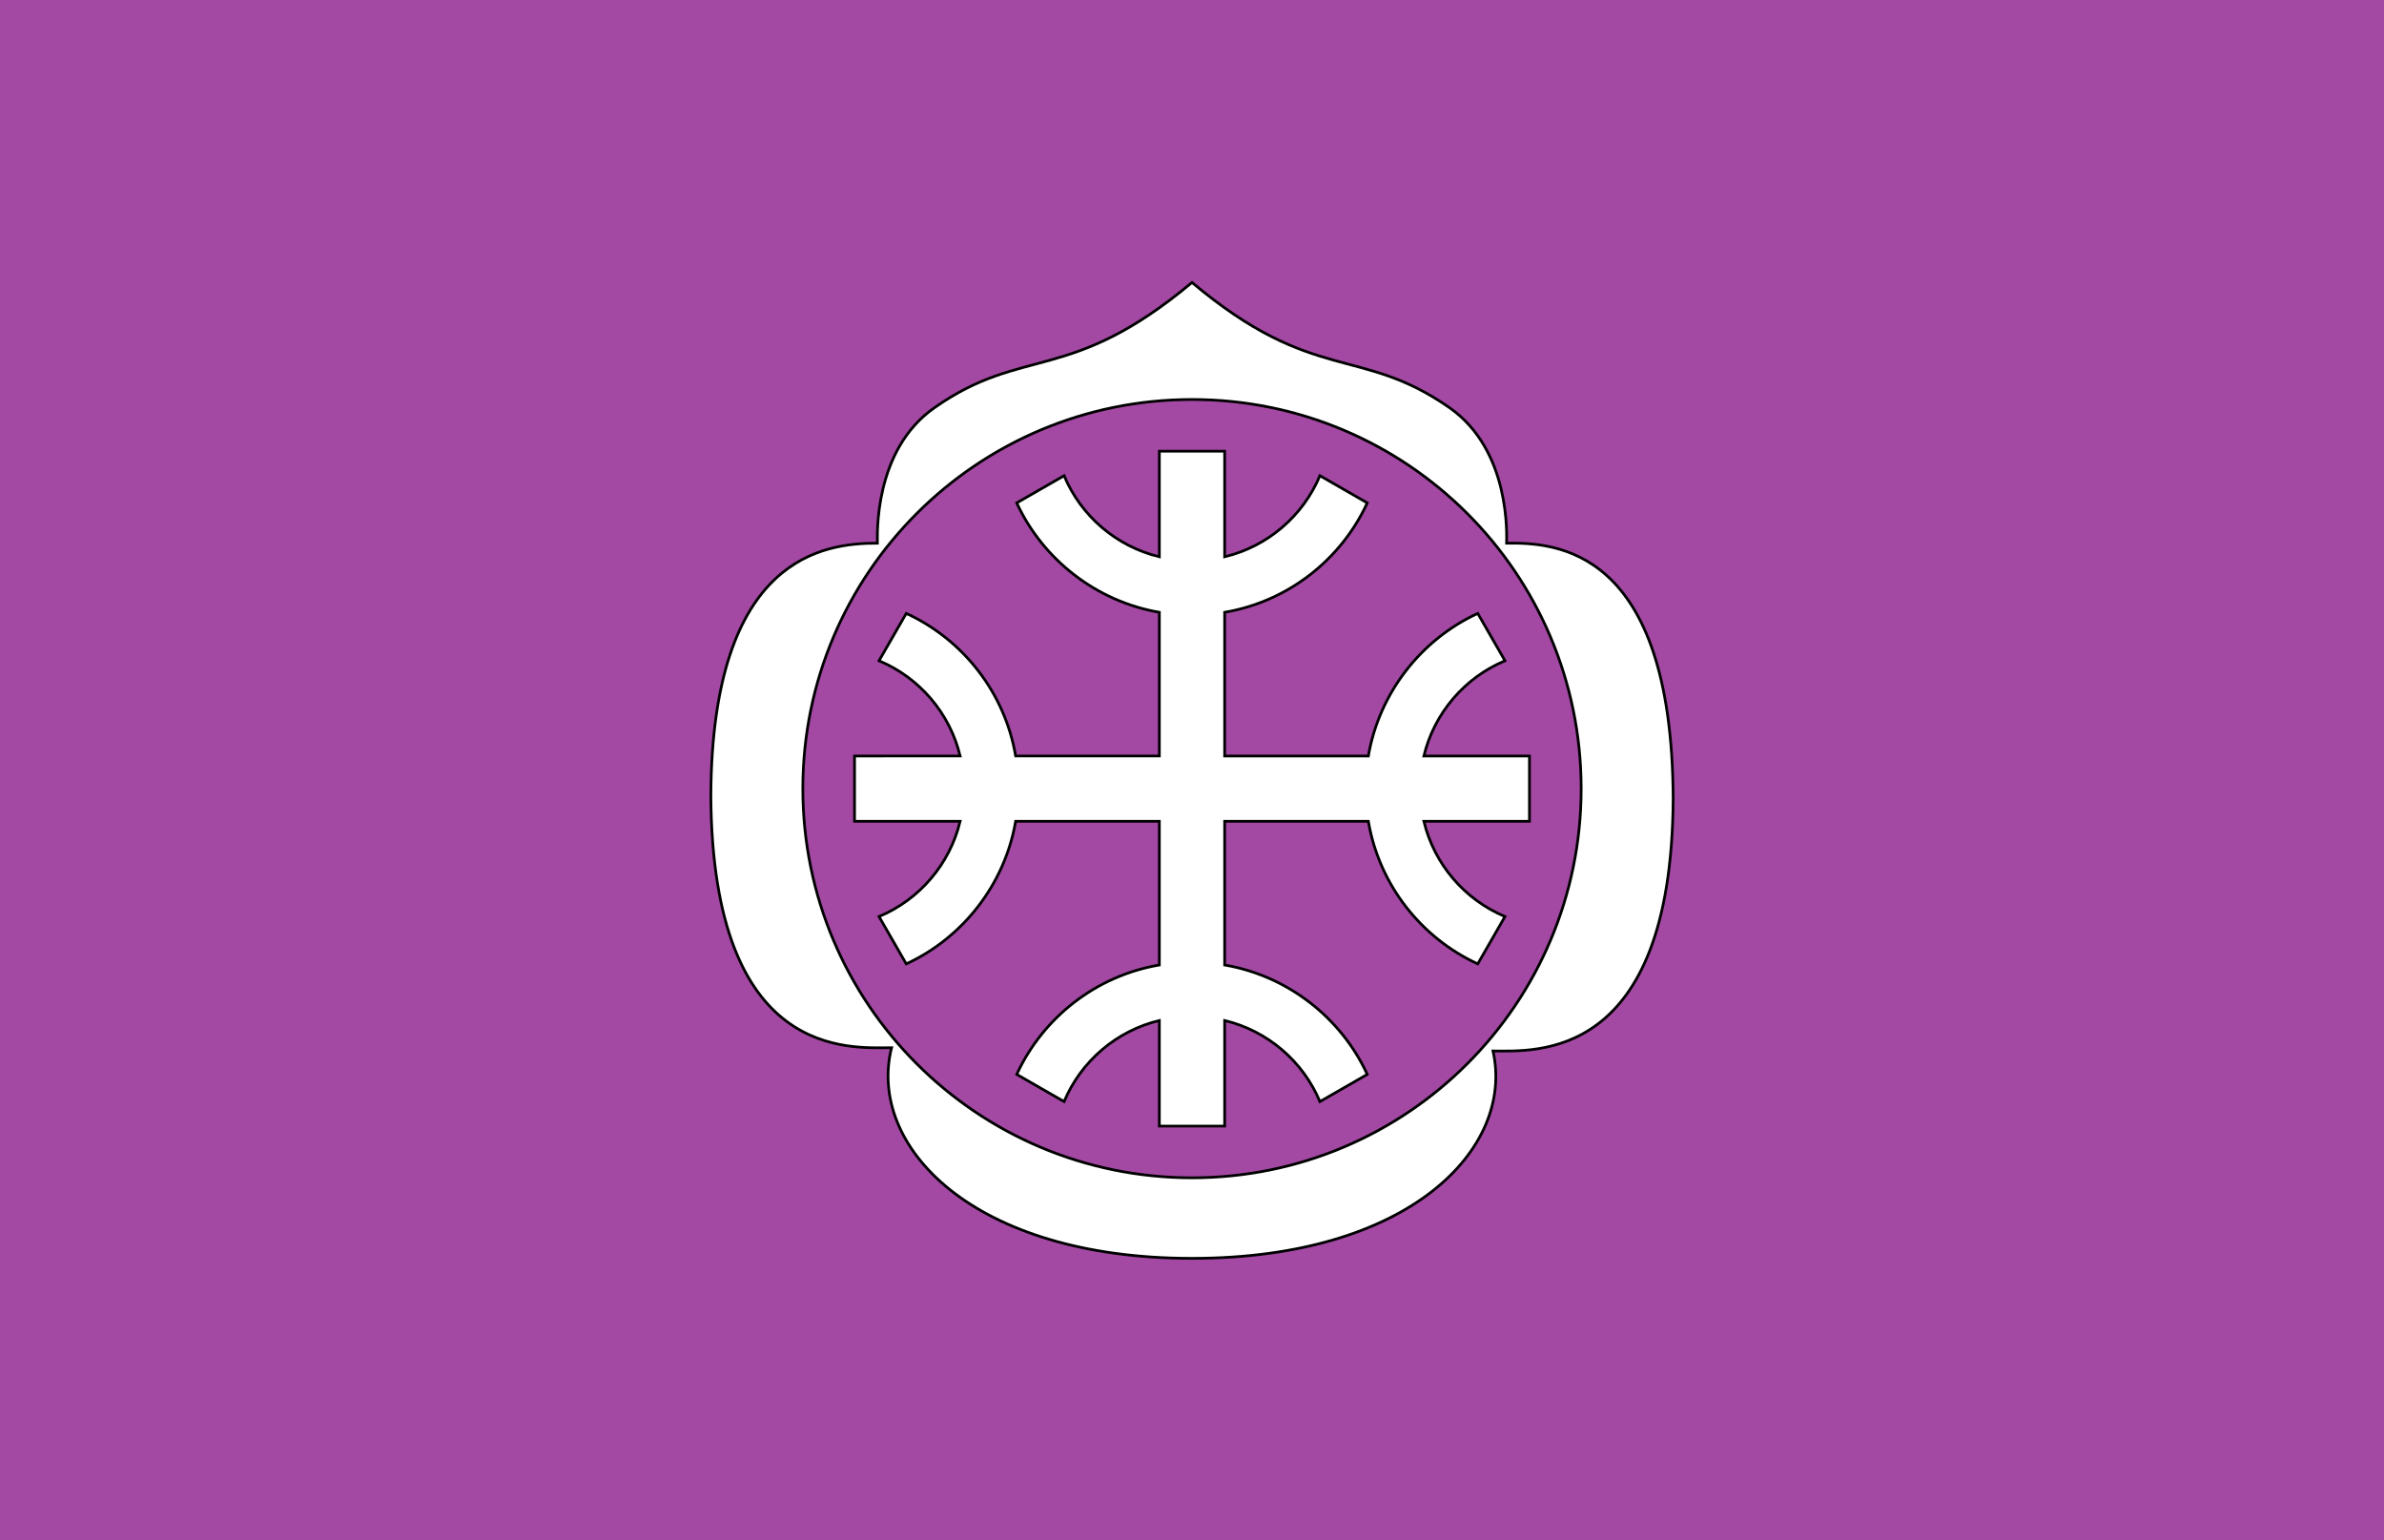
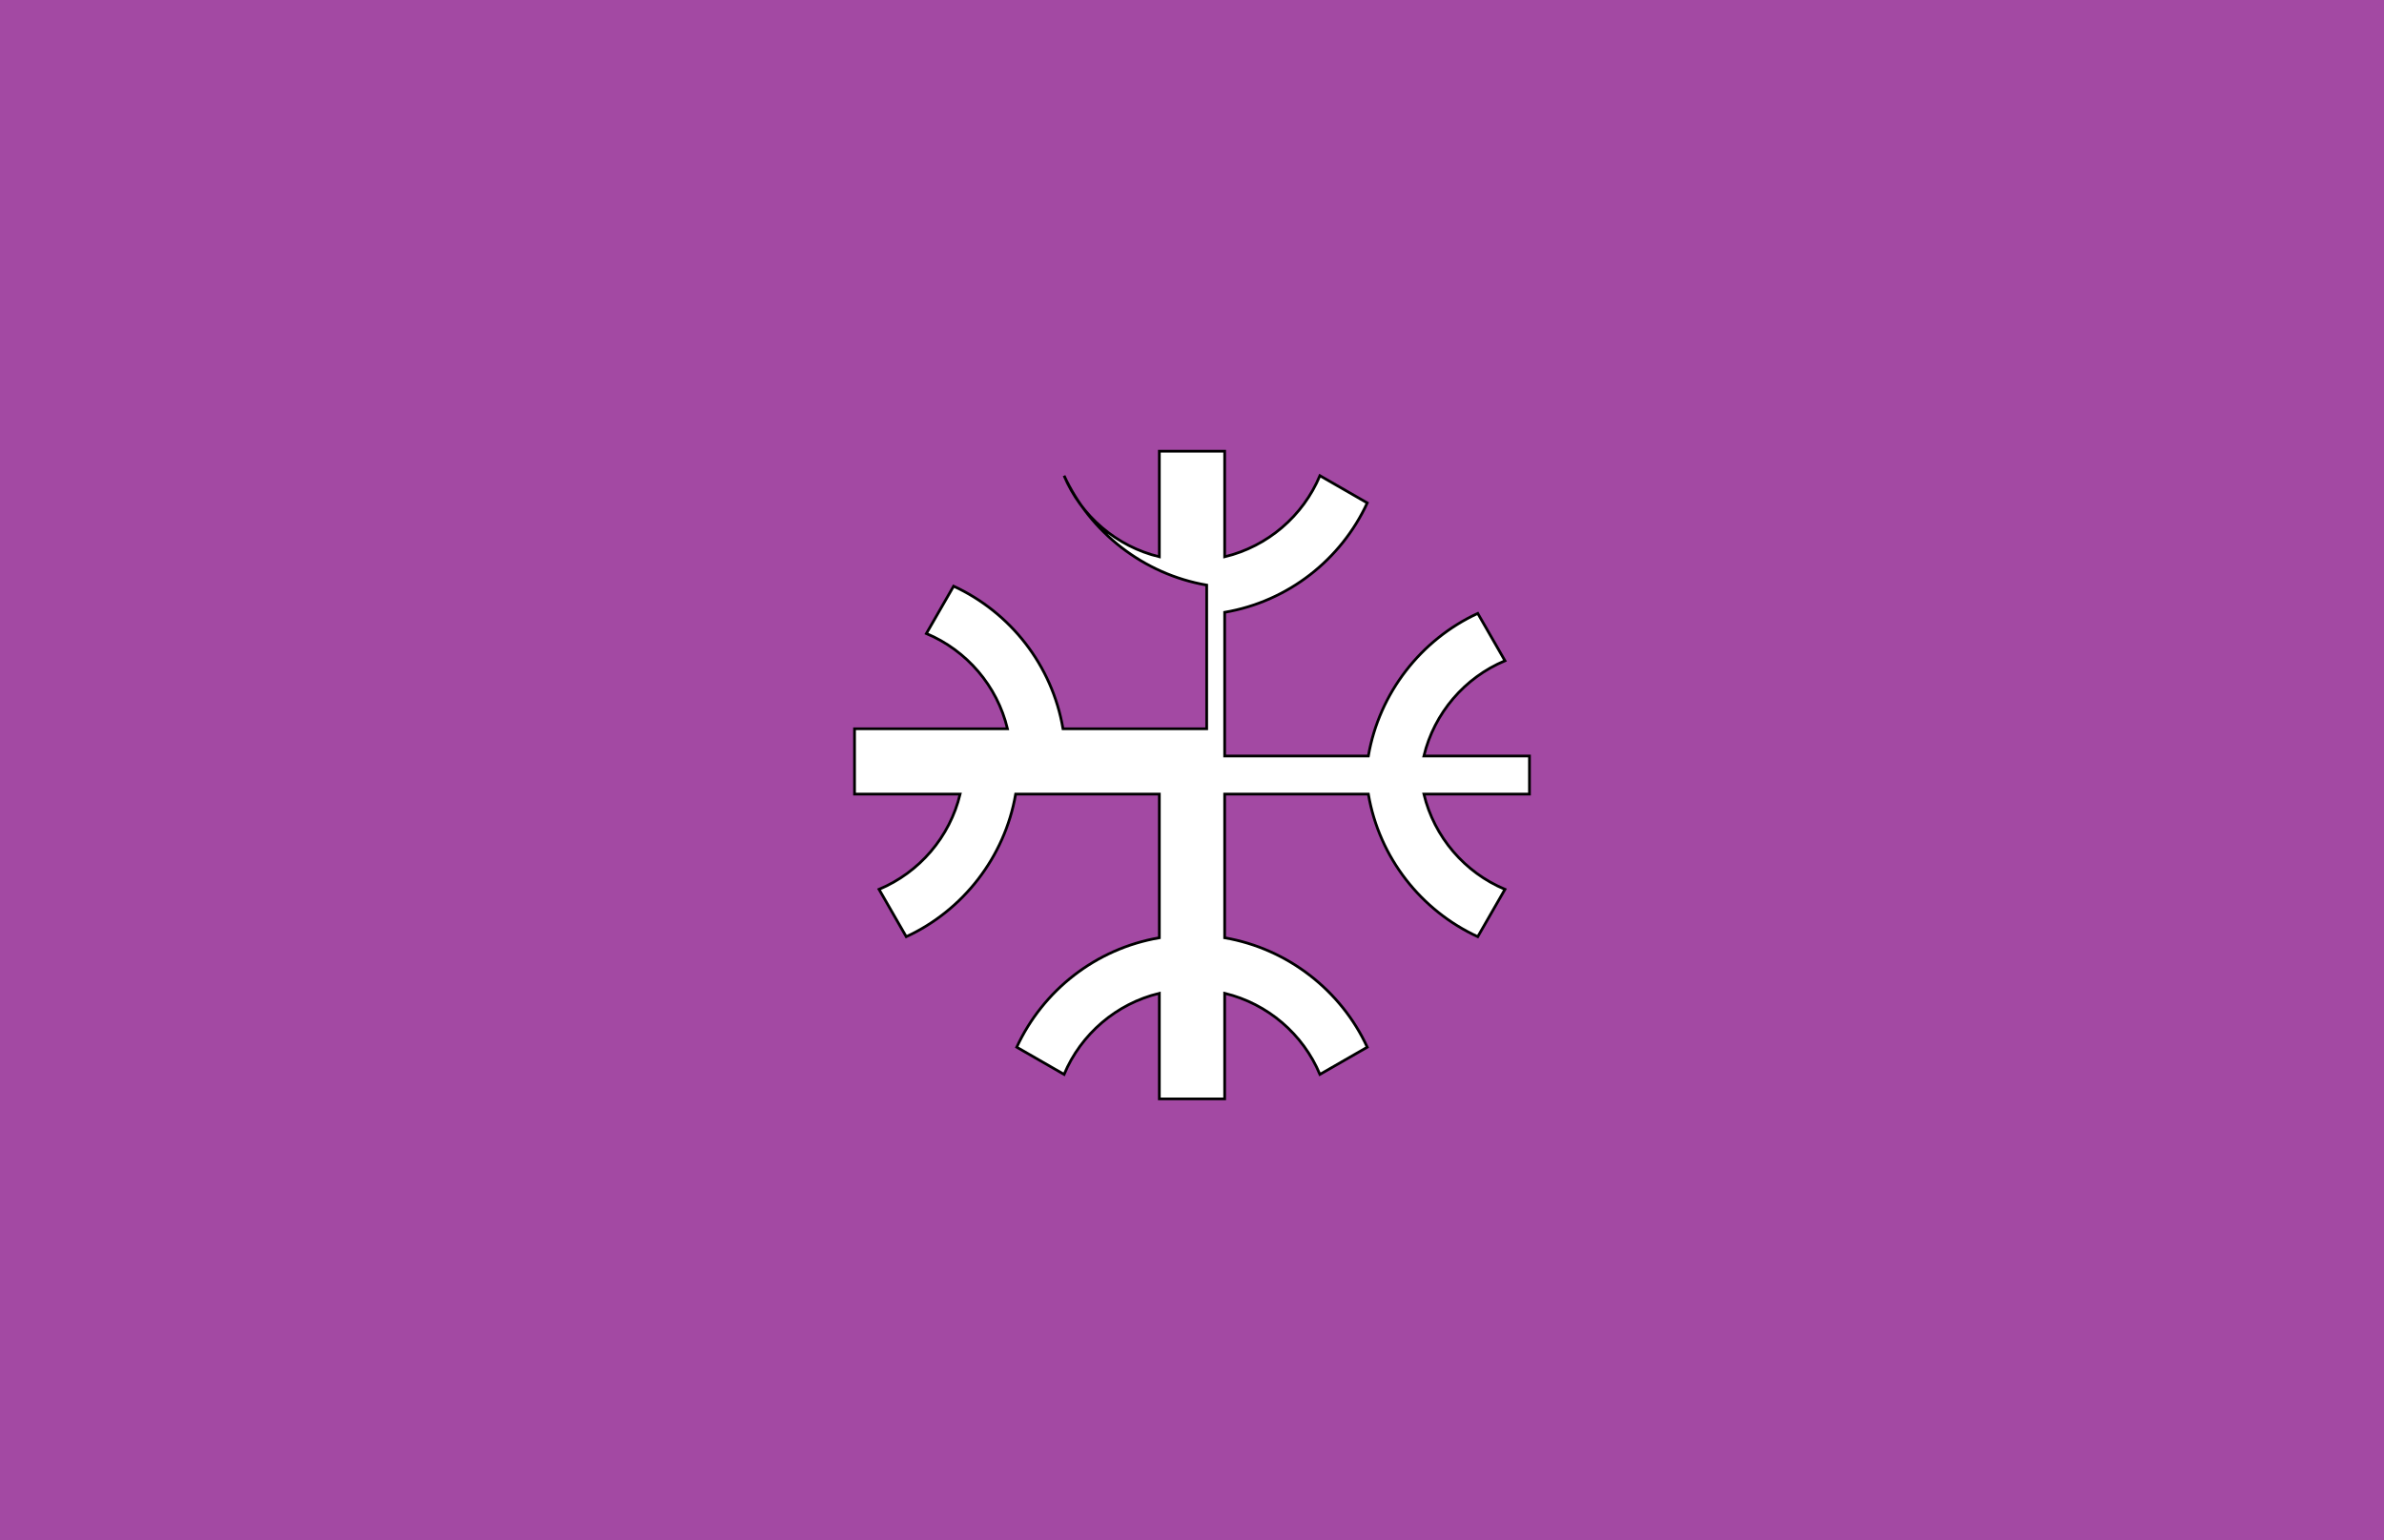
<svg xmlns="http://www.w3.org/2000/svg" version="1.1" id="Layer_2" x="0px" y="0px" viewBox="0 0 438 283" style="enable-background:new 0 0 438 283;" xml:space="preserve">
  <style type="text/css">
	.st0{fill:#A349A3;}
	.st1{fill:#FFFFFF;stroke:#000000;stroke-width:0.5;stroke-miterlimit:10;}
</style>
  <rect class="st0" width="438" height="283" />
  <g>
-     <path class="st1" d="M281,138.9h-19.4c1.9-7.9,7.5-14.4,14.9-17.5l-5-8.7c-10.4,4.8-18.1,14.6-20.1,26.2H225v-26.4   c11.7-2,21.4-9.7,26.2-20.1l-8.7-5c-3.1,7.4-9.6,13-17.5,14.9V82.9h-12v19.4c-7.9-1.9-14.4-7.5-17.5-14.9l-8.7,5   c4.8,10.4,14.6,18.1,26.2,20.1v26.4h-26.4c-2-11.7-9.7-21.4-20.1-26.2l-5,8.7c7.4,3.1,13,9.6,14.9,17.5H157v12h19.4   c-1.9,7.9-7.5,14.4-14.9,17.5l5,8.7c10.4-4.8,18.1-14.6,20.1-26.2H213v26.4c-11.7,2-21.4,9.7-26.2,20.1l8.7,5   c3.1-7.4,9.6-13,17.5-14.9v19.4h12v-19.4c7.9,1.9,14.4,7.5,17.5,14.9l8.7-5c-4.8-10.4-14.6-18.1-26.2-20.1v-26.4h26.4   c2,11.7,9.7,21.4,20.1,26.2l5-8.7c-7.4-3.1-13-9.6-14.9-17.5H281V138.9z" />
-     <path class="st1" d="M276.8,99.8c0-1.3,0.8-17-10.5-24.9c-16.5-11.5-24.9-4.2-47.3-23c-22.5,18.8-30.9,11.5-47.3,23   c-11.2,7.8-10.5,23.4-10.5,24.9c-9.6,0-30.4,2.2-30.6,46.4c0.3,48.7,25.6,46.3,33.2,46.3c-4.5,18.1,14.9,38.7,55.2,38.7   c40,0,59.3-20.2,55.3-38.1c7.7,0,32.8,2.1,33.1-46.3C307.2,100.4,285.6,99.7,276.8,99.8z M219,216.4c-39.5,0-71.5-32-71.5-71.5   c0-39.5,32-71.5,71.5-71.5c39.5,0,71.5,32,71.5,71.5C290.5,184.4,258.5,216.4,219,216.4z" />
+     <path class="st1" d="M281,138.9h-19.4c1.9-7.9,7.5-14.4,14.9-17.5l-5-8.7c-10.4,4.8-18.1,14.6-20.1,26.2H225v-26.4   c11.7-2,21.4-9.7,26.2-20.1l-8.7-5c-3.1,7.4-9.6,13-17.5,14.9V82.9h-12v19.4c-7.9-1.9-14.4-7.5-17.5-14.9c4.8,10.4,14.6,18.1,26.2,20.1v26.4h-26.4c-2-11.7-9.7-21.4-20.1-26.2l-5,8.7c7.4,3.1,13,9.6,14.9,17.5H157v12h19.4   c-1.9,7.9-7.5,14.4-14.9,17.5l5,8.7c10.4-4.8,18.1-14.6,20.1-26.2H213v26.4c-11.7,2-21.4,9.7-26.2,20.1l8.7,5   c3.1-7.4,9.6-13,17.5-14.9v19.4h12v-19.4c7.9,1.9,14.4,7.5,17.5,14.9l8.7-5c-4.8-10.4-14.6-18.1-26.2-20.1v-26.4h26.4   c2,11.7,9.7,21.4,20.1,26.2l5-8.7c-7.4-3.1-13-9.6-14.9-17.5H281V138.9z" />
  </g>
</svg>